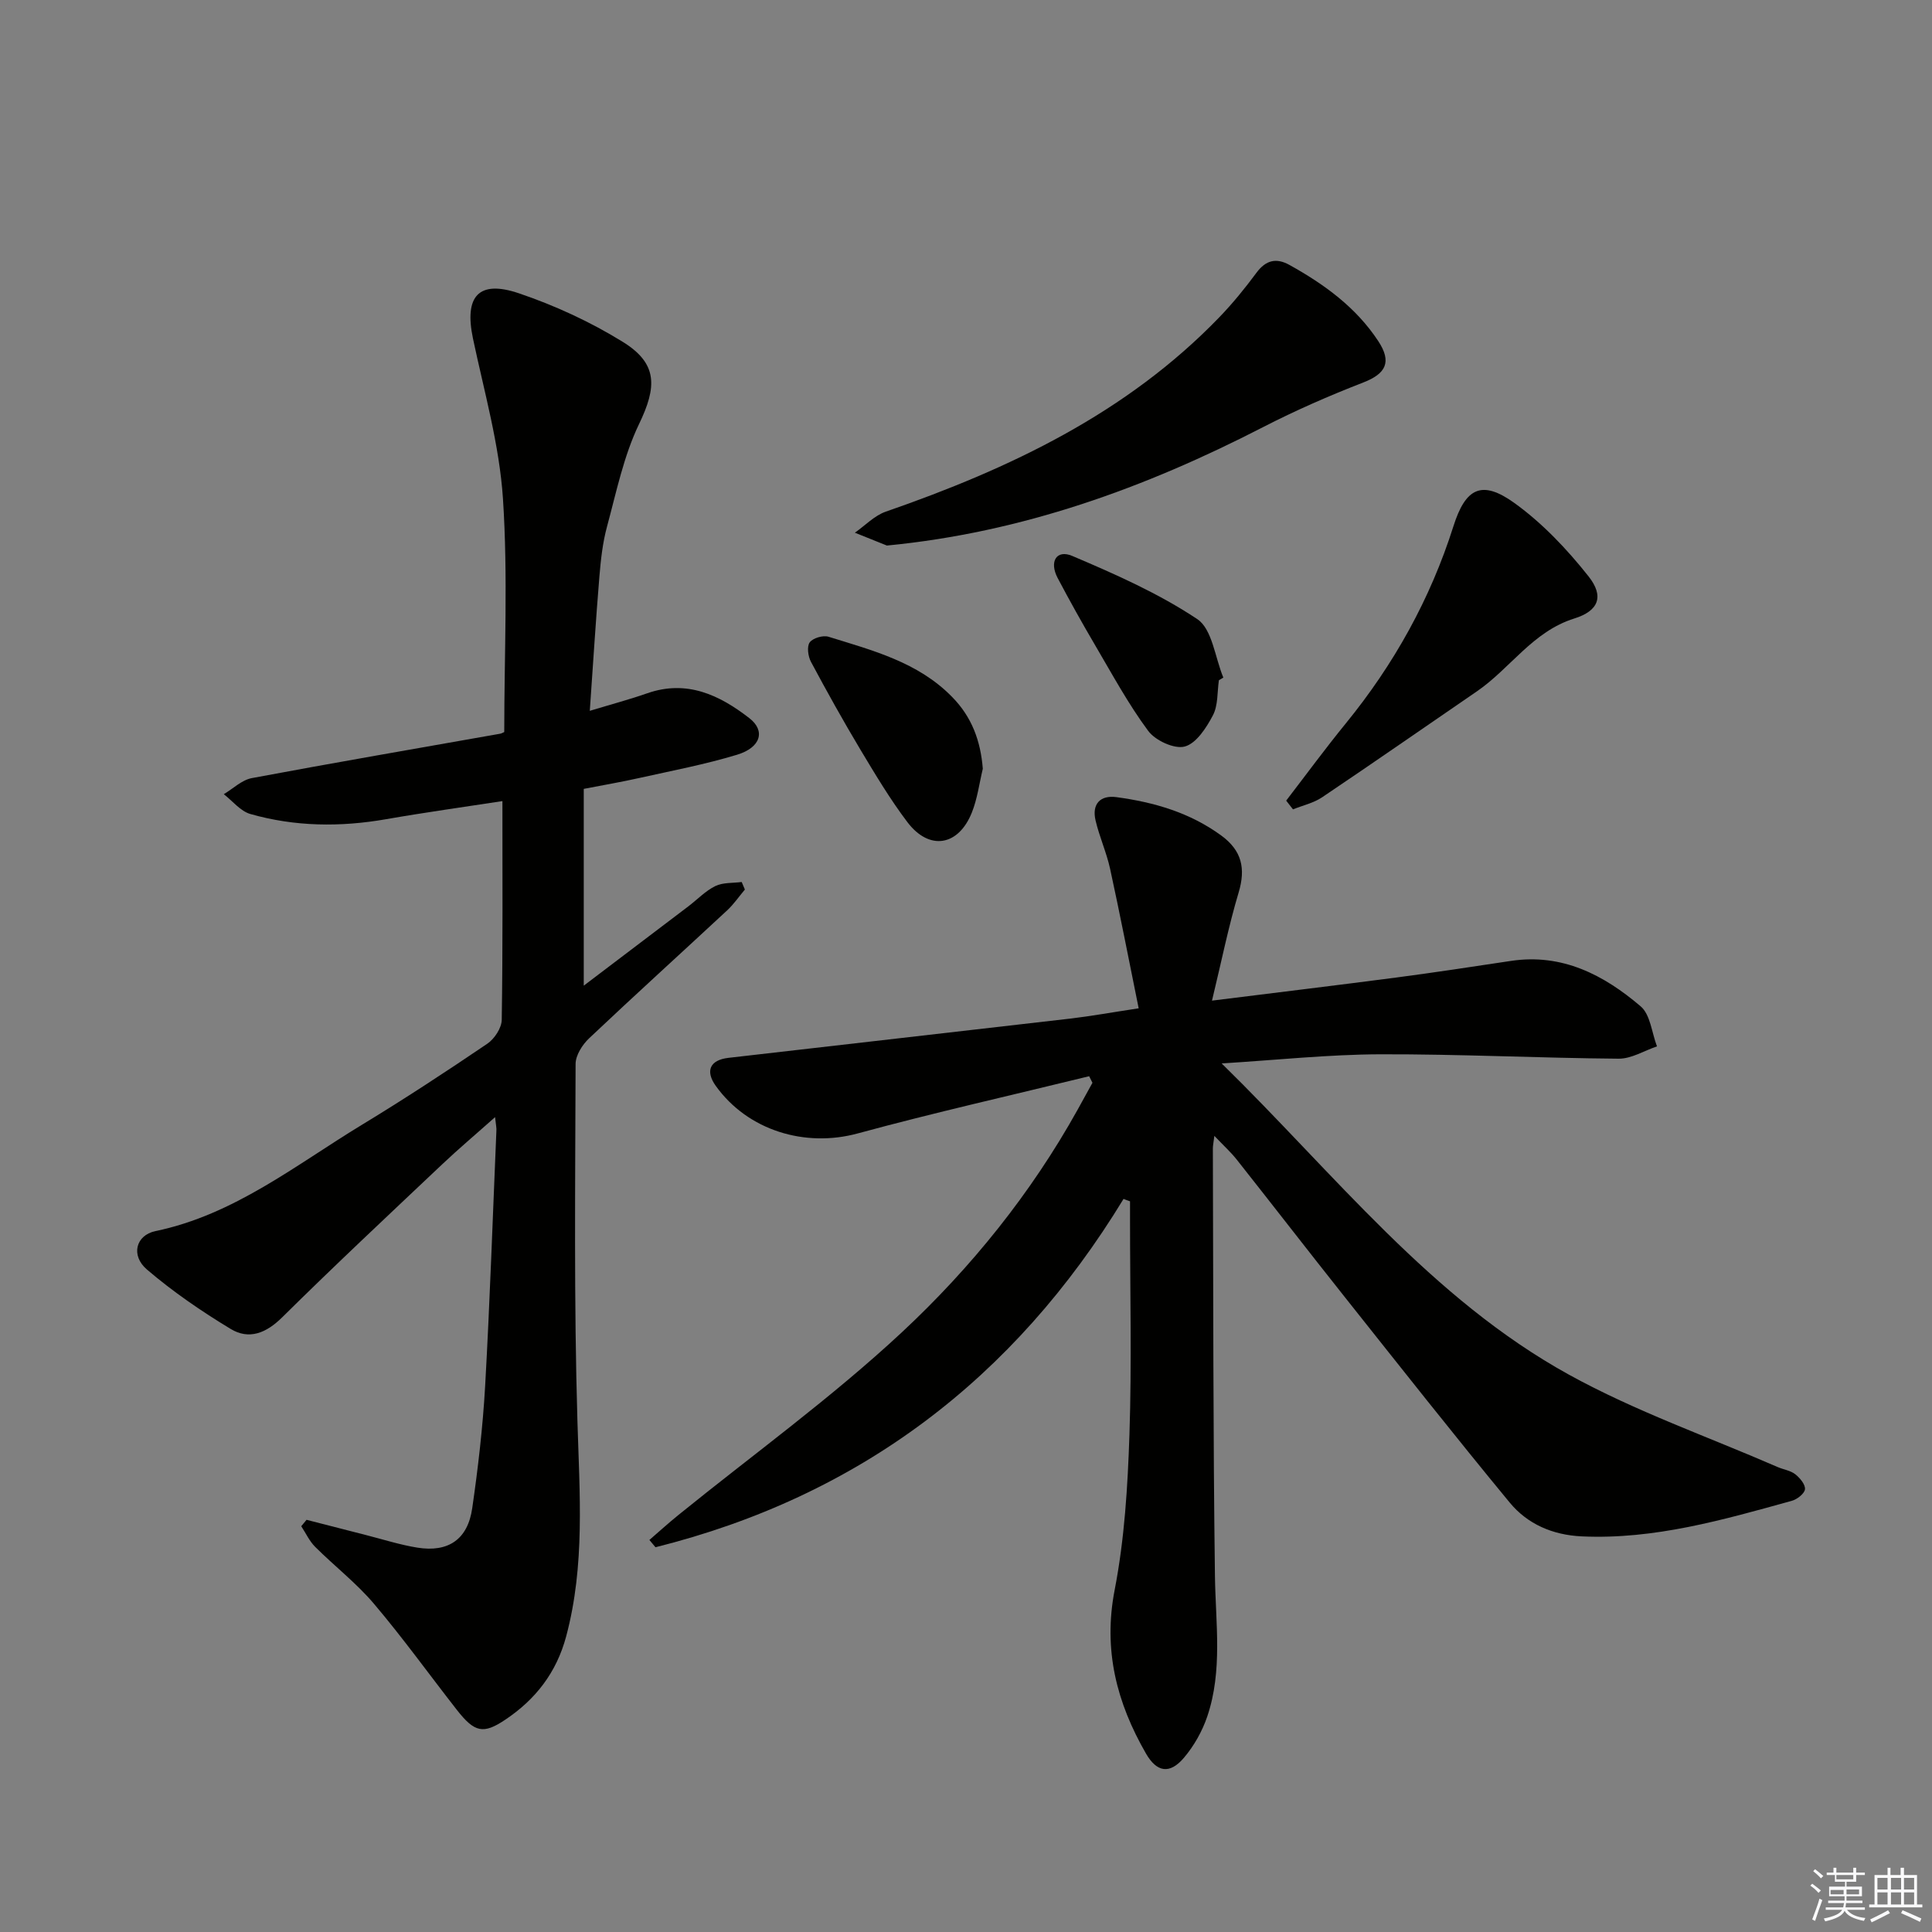
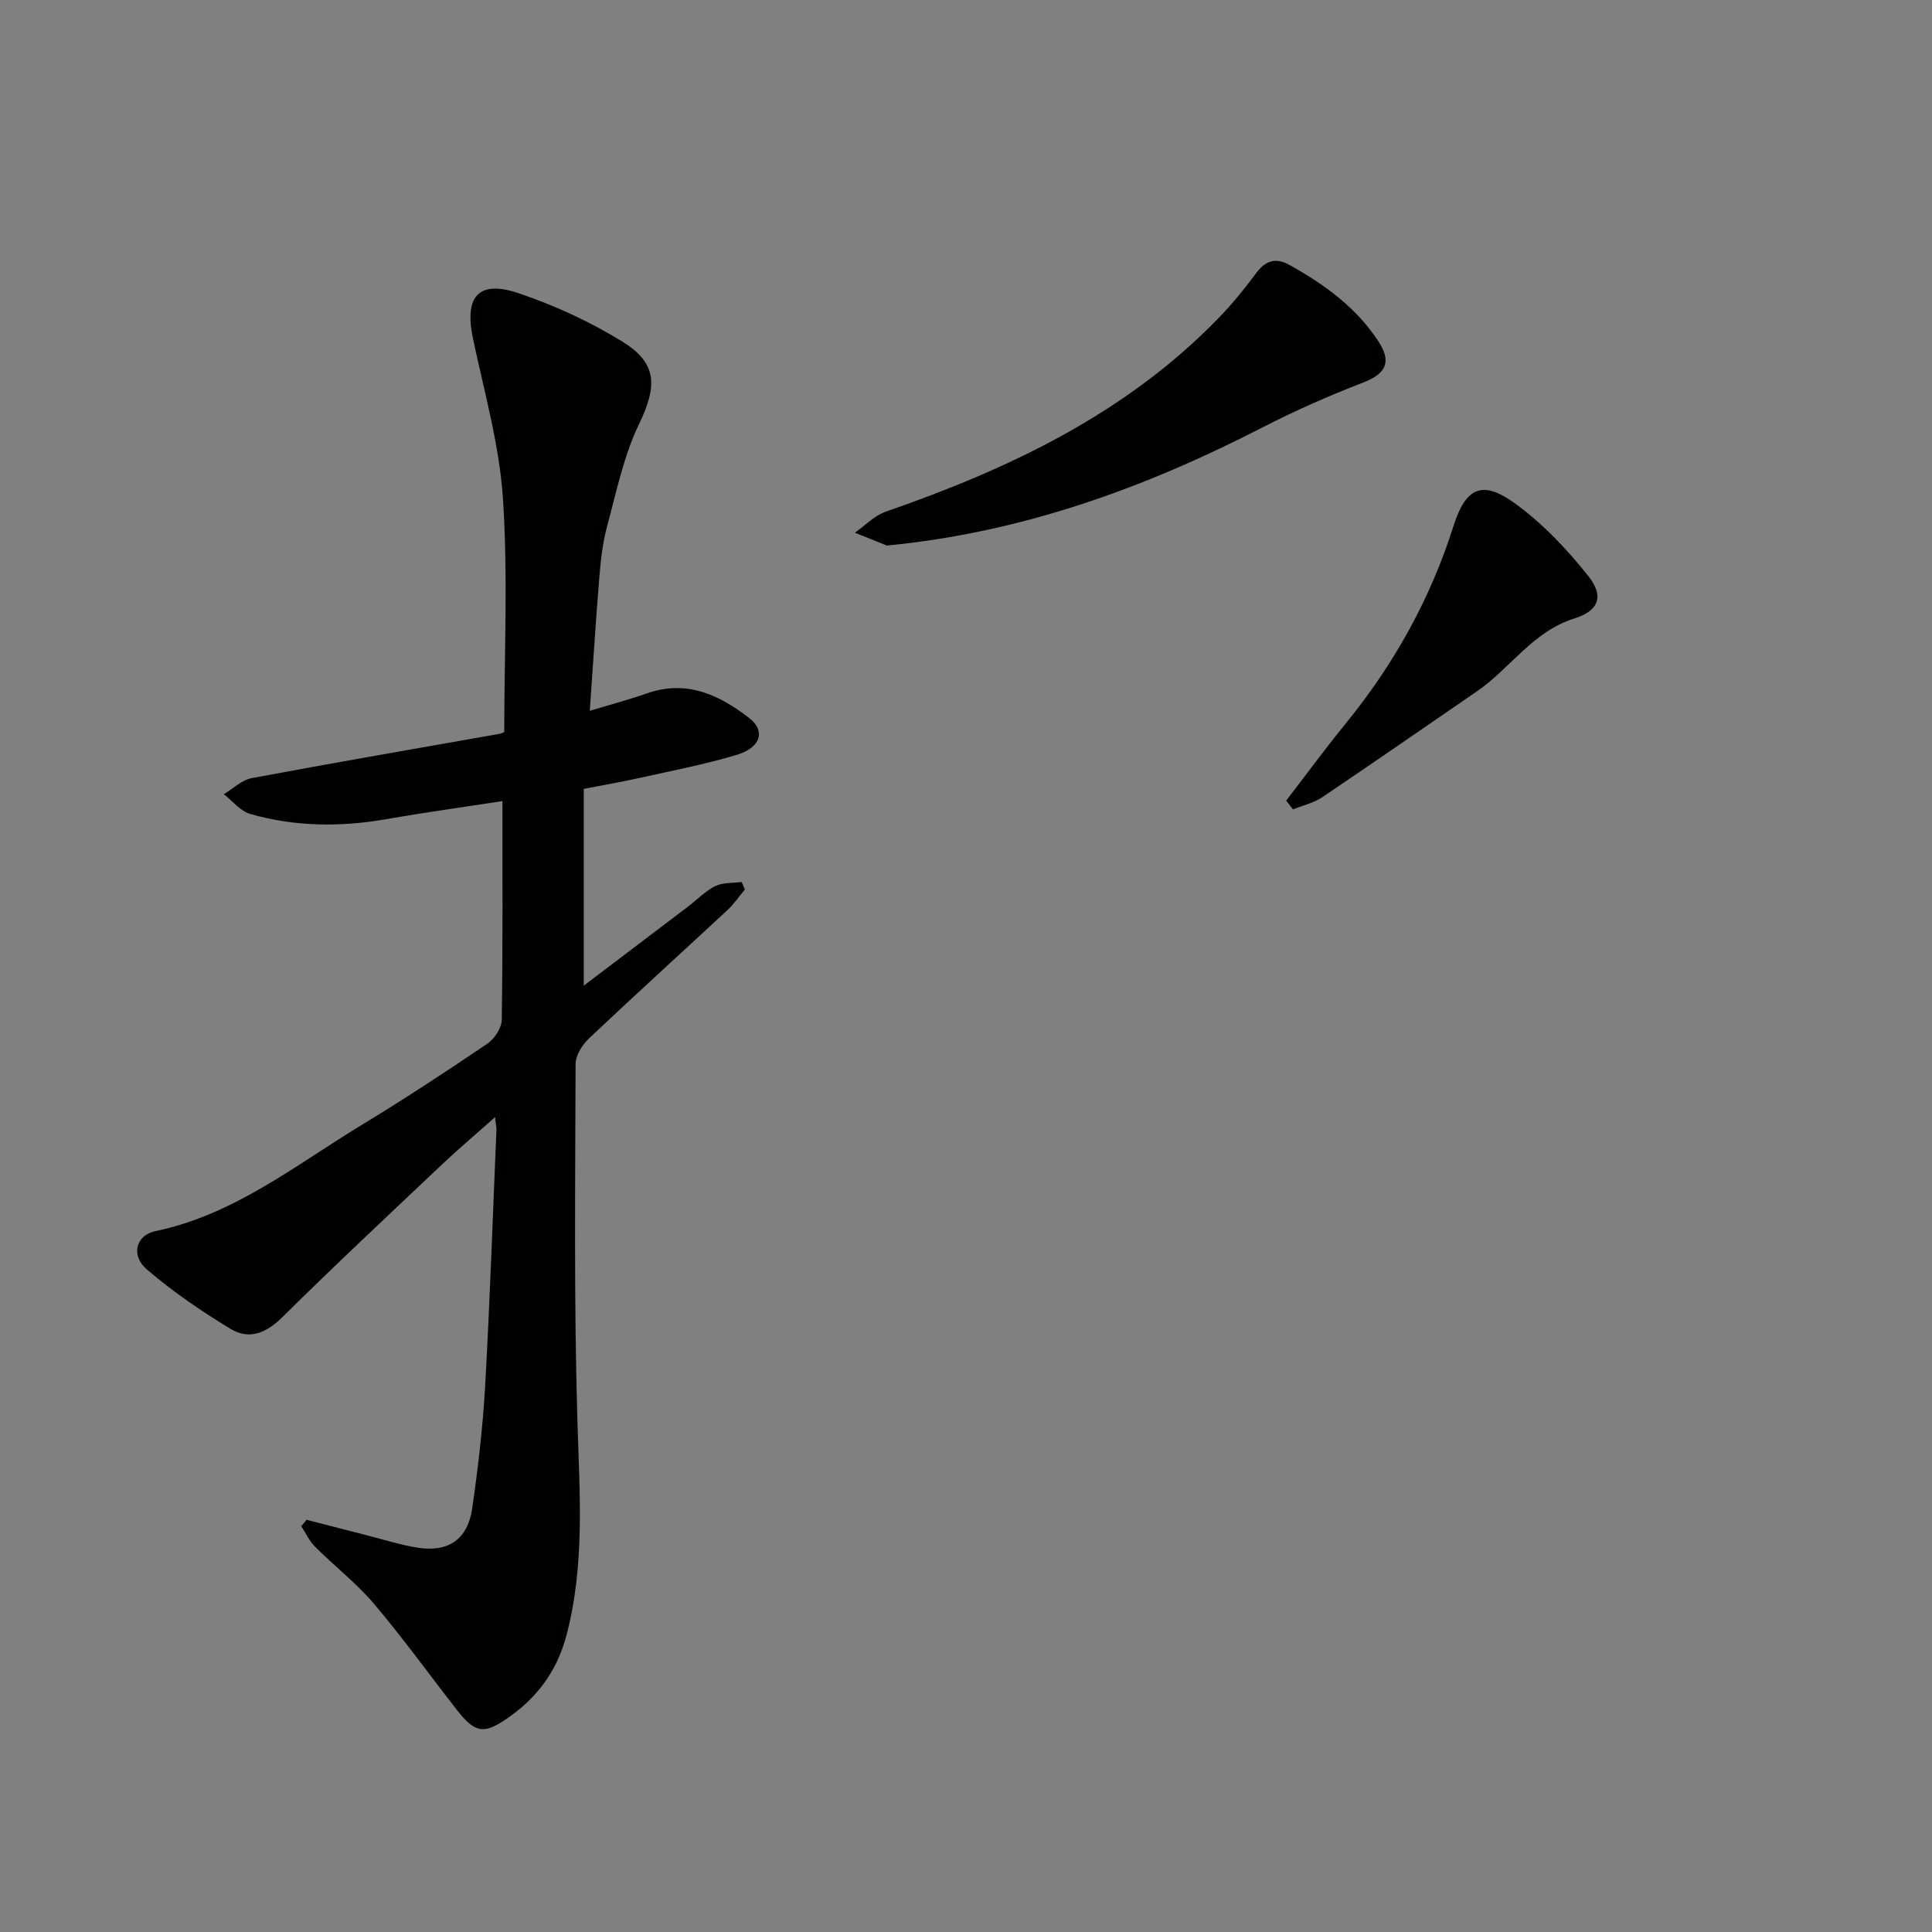
<svg xmlns="http://www.w3.org/2000/svg" enable-background="new 0 0 400 400" viewBox="0 0 400 400">
  <rect x="0" y="0" width="400" height="400" fill="#808080" stroke="none" />
  <g fill="#010100">
-     <path d="m232.62 248.22c-22.69 37.28-54.8 61.6-96.91 72.12-.42-.5-.84-1.01-1.26-1.51 2-1.72 3.95-3.5 6-5.16 15.49-12.55 31.74-24.29 46.29-37.85 14.34-13.37 26.73-28.75 36.37-46.07 1.03-1.85 2.04-3.71 3.07-5.57-.23-.45-.46-.9-.68-1.36-15.99 3.92-32.06 7.53-47.94 11.85-10.85 2.95-22.71-.58-29.36-9.84-2.21-3.08-1.25-5.36 2.59-5.81 23.59-2.73 47.19-5.39 70.78-8.13 4.26-.5 8.5-1.27 14.18-2.13-2.01-9.91-3.85-19.41-5.91-28.86-.74-3.39-2.21-6.62-3.01-10.01-.81-3.4.94-5.31 4.32-4.85 7.8 1.05 15.24 3.21 21.73 7.97 4.21 3.09 5.06 6.77 3.57 11.76-2.1 7.01-3.54 14.22-5.52 22.4 13.91-1.74 26.06-3.2 38.2-4.79 7.9-1.04 15.78-2.24 23.67-3.43 10.63-1.61 19.26 2.9 26.88 9.4 2.02 1.72 2.3 5.47 3.38 8.29-2.64.89-5.29 2.57-7.93 2.55-16.47-.13-32.94-.96-49.41-.91-10.71.04-21.41 1.19-32.79 1.89 23.41 22.92 43.35 48.7 71.92 64.45 13.73 7.57 28.74 12.82 43.18 19.11 1.21.53 2.65.71 3.65 1.49.96.75 2.12 2.13 2.02 3.11-.1.91-1.63 2.1-2.73 2.4-14.24 3.94-28.45 8.05-43.49 7.36-6.01-.28-11.23-2.53-14.92-7.01-11.53-13.97-22.75-28.21-34.02-42.39-7.56-9.51-14.98-19.12-22.52-28.65-1.2-1.51-2.65-2.82-4.6-4.87-.18 1.45-.31 2.03-.31 2.6.1 29.49.04 58.98.43 88.46.13 9.8 1.63 19.63-1.59 29.15-1.04 3.07-2.75 6.1-4.84 8.56-2.91 3.42-5.59 3.04-7.85-.89-6.05-10.51-8.9-21.42-6.48-33.88 2.04-10.53 2.7-21.41 3.06-32.16.49-14.81.12-29.65.12-44.48 0-1.27 0-2.54 0-3.81-.47-.15-.9-.32-1.34-.5z" />
    <path d="m102.5 231.29c-4.1 3.65-7.6 6.6-10.92 9.74-11.12 10.51-22.3 20.97-33.18 31.73-3.33 3.29-6.87 4.67-10.65 2.38-6.05-3.66-11.97-7.71-17.33-12.3-3.4-2.91-2.3-7.1 1.75-7.95 16.32-3.39 29.02-13.67 42.74-22 8.81-5.35 17.44-11.01 25.97-16.79 1.49-1.01 2.98-3.26 3-4.97.23-14.93.14-29.86.14-45.27-7.8 1.2-15.98 2.33-24.1 3.75-9.47 1.65-18.86 1.55-28.09-1.08-2.06-.59-3.68-2.7-5.5-4.1 1.93-1.15 3.73-2.94 5.8-3.33 17.11-3.21 34.27-6.15 51.41-9.19.31-.05.6-.24.86-.35 0-16.14.79-32.3-.27-48.35-.74-11.14-3.89-22.13-6.21-33.14-1.83-8.72 1.15-12.19 9.53-9.34 7.46 2.53 14.8 5.91 21.49 10.05 7.29 4.51 7.07 9.33 3.37 17.01-3.18 6.61-4.69 14.06-6.63 21.22-.91 3.34-1.29 6.86-1.58 10.33-.75 9.07-1.31 18.16-1.99 27.83 4.34-1.32 8.16-2.33 11.88-3.63 8.21-2.87 14.97.35 21.16 5.15 3.38 2.62 2.37 6.08-2.55 7.57-6.63 2.01-13.49 3.31-20.27 4.82-3.55.8-7.15 1.41-11.47 2.25v40.74c7.24-5.49 14.47-10.96 21.68-16.44 1.85-1.41 3.52-3.18 5.56-4.18 1.58-.77 3.62-.6 5.46-.84.22.52.44 1.04.66 1.56-1.22 1.45-2.3 3.04-3.67 4.31-9.51 8.84-19.14 17.56-28.57 26.48-1.4 1.32-2.8 3.51-2.81 5.31-.07 24.65-.35 49.32.38 73.95.44 14.98 1.61 29.83-2.33 44.57-2.01 7.51-6.34 13.07-12.63 17.27-4.53 3.03-6.33 2.64-9.99-2.03-5.73-7.33-11.17-14.9-17.18-21.99-3.63-4.28-8.17-7.79-12.17-11.78-1.19-1.19-1.93-2.83-2.88-4.27.37-.44.74-.89 1.1-1.33 4.11 1.06 8.21 2.12 12.32 3.16 3.53.9 7.03 2.02 10.61 2.6 6.42 1.03 10.44-1.7 11.37-8.16 1.21-8.37 2.19-16.8 2.67-25.24.99-17.6 1.58-35.22 2.33-52.83.06-.61-.09-1.21-.27-2.9z" />
    <path d="m183.62 112.95c-2.21-.89-4.42-1.77-6.63-2.66 2.12-1.48 4.04-3.53 6.38-4.35 25.68-8.91 49.86-20.35 69.09-40.27 2.76-2.86 5.3-5.99 7.67-9.19 1.95-2.64 4.11-3.15 6.87-1.61 7.19 4 13.75 8.75 18.36 15.76 2.83 4.31 1.61 6.73-3.11 8.56-7.06 2.74-14.04 5.79-20.78 9.26-24.43 12.57-49.85 21.8-77.85 24.5z" />
    <path d="m266.29 165.76c4.1-5.33 8.08-10.76 12.33-15.97 9.98-12.24 17.52-25.78 22.3-40.85 2.51-7.92 5.86-9.66 12.62-4.8 5.79 4.17 10.91 9.58 15.36 15.2 3.27 4.14 2.08 7.14-2.95 8.71-8.62 2.69-13.26 10.35-20.18 15.09-10.68 7.31-21.3 14.71-32.04 21.93-1.77 1.19-4.01 1.68-6.03 2.5-.47-.6-.94-1.2-1.41-1.81z" />
-     <path d="m203.48 159.16c-.73 3.03-1.12 6.2-2.27 9.07-2.79 6.97-8.82 7.94-13.34 1.99-3.59-4.74-6.66-9.9-9.73-15.01-3.57-5.97-6.96-12.05-10.24-18.19-.6-1.13-.88-3.16-.26-4.02.65-.9 2.76-1.52 3.89-1.17 9.14 2.84 18.52 5.24 25.58 12.45 4.09 4.15 5.91 9.08 6.37 14.88z" />
-     <path d="m252.36 140.83c-.36 2.45-.15 5.2-1.24 7.27-1.35 2.57-3.43 5.81-5.83 6.46-2.14.58-6.09-1.24-7.57-3.24-4.13-5.57-7.46-11.74-10.99-17.74-2.69-4.58-5.28-9.22-7.76-13.92-1.78-3.38-.24-5.95 3.03-4.56 8.9 3.78 17.88 7.75 25.88 13.08 3.11 2.07 3.67 7.96 5.4 12.11-.3.17-.61.36-.92.54z" />
  </g>
-   <path d="m374.8 390.4.4-.4c.7.5 1.3 1 1.8 1.4l-.5.5c-.5-.6-1.1-1.1-1.7-1.5zm1 7.3-.6-.3c.5-1.4 1.1-2.8 1.5-4.3.2.1.4.2.6.3-.5 1.3-1 2.8-1.5 4.3zm-.4-10.3.4-.4c.4.3 1 .8 1.7 1.4l-.5.5c-.4-.5-1-1-1.6-1.5zm2.5.3h1.7v-1h.6v1h3.5v-1h.6v1h1.8v.5h-1.8v1.4h-2v1h3.2v2h-3.2v.9h3.3v.5h-3.4c0 .3-.1.6-.1.9h4v.5h-3.7c.7.9 1.9 1.5 3.8 1.7-.1.2-.2.4-.3.6-2.1-.4-3.5-1.1-4-2.1-.4 1-1.8 1.7-4 2.2-.1-.2-.2-.4-.3-.6 2.1-.4 3.4-1 3.8-1.8h-3.4v-.5h3.6c.1-.3.1-.6.2-.9h-3.3v-.5h3.4c0-.3 0-.6 0-.9h-3.2v-2h3.3v-1h-2.1v-1.4h-1.7v-.5zm1.1 3.5v1h2.7c0-.3 0-.4 0-.4 0-.1 0-.2 0-.2 0-.1 0-.2 0-.3h-2.7zm1.2-3v.9h3.5v-.9zm4.7 3h-2.6v.6.4h2.6z" fill="#fafafb" />
-   <path d="m393.6 386.7h.6v1.5h2.7v6.1h1.1v.6h-11v-.6h1.1v-6.1h2.7v-1.5h.6v1.5h2.1v-1.5zm-2.7 8.8.4.6c-1.2.6-2.5 1.3-3.8 1.9-.1-.2-.2-.4-.3-.6 1.2-.6 2.5-1.2 3.7-1.9zm-2.2-6.7v2.4h2.1v-2.4zm0 3v2.5h2.1v-2.5zm2.8-3v2.4h2.1v-2.4zm0 3v2.5h2.1v-2.5zm6 6.1c-1.4-.7-2.7-1.3-3.9-1.8l.3-.6c1.5.6 2.7 1.2 3.9 1.7zm-1.2-9.1h-2.1v2.4h2.1zm-2.1 3v2.5h2.1v-2.5z" fill="#fafafb" />
</svg>